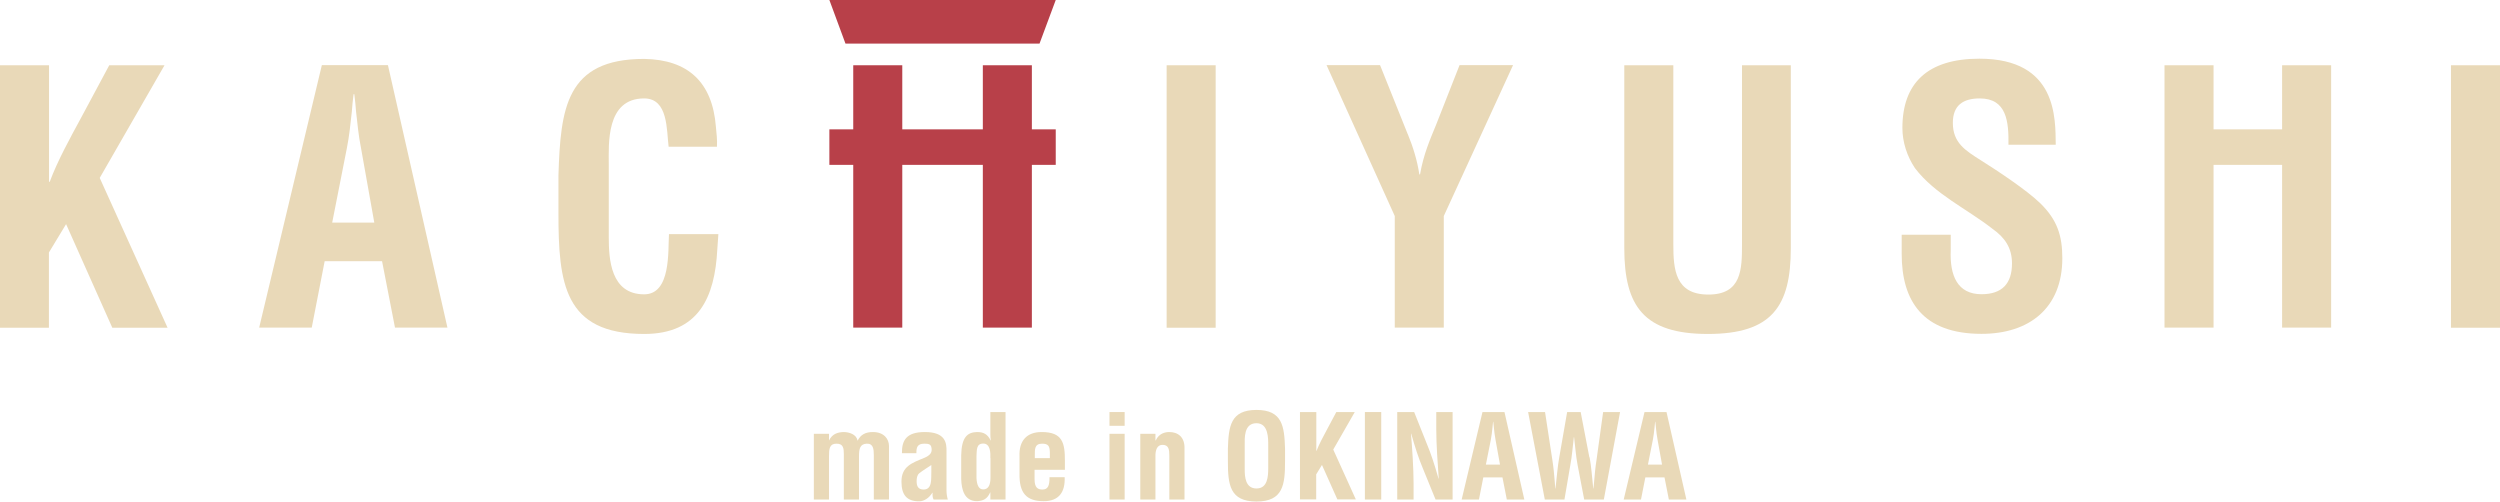
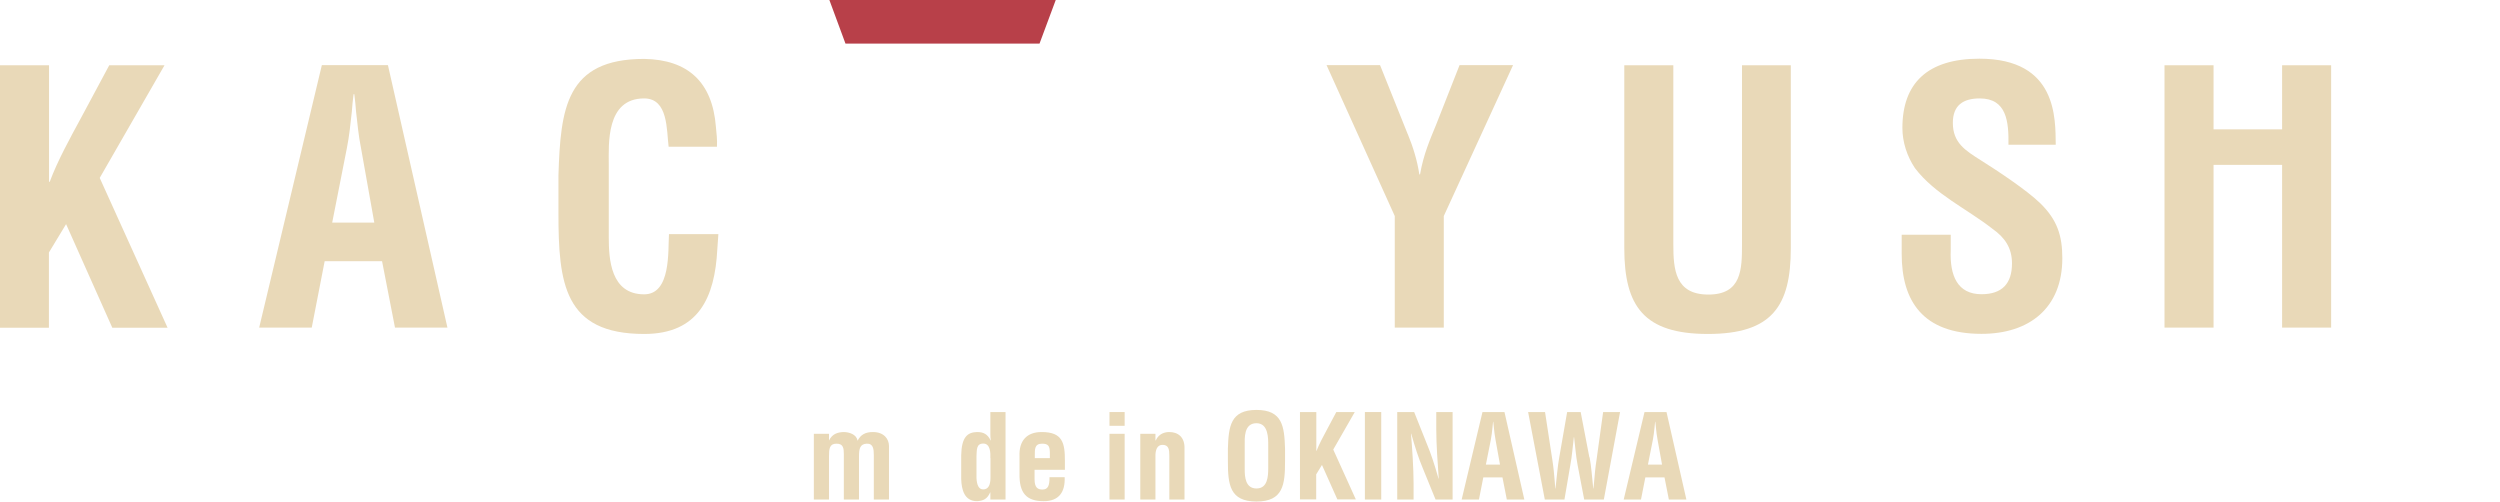
<svg xmlns="http://www.w3.org/2000/svg" id="_レイヤー_2" viewBox="0 0 212.6 42.65" width="212.6px" height="42.65px">
  <defs>
    <style>.cls-1{fill:#e9d9b8;}.cls-2{fill:#b84049;}</style>
  </defs>
  <g id="_レイヤー_1-2">
    <g>
      <g>
        <path class="cls-1" d="m0,27.86V5.55h4.17v9.91h.06c.65-1.76,1.73-3.72,2.62-5.36l2.44-4.55h4.7l-5.51,9.58,5.77,12.74h-4.7l-3.93-8.81-1.46,2.41v6.4H0Z" />
        <path class="cls-1" d="m22.04,27.86l5.33-22.32h5.62l5.06,22.32h-4.46l-1.1-5.65h-4.88l-1.1,5.65h-4.46Zm6.22-8.93h3.57l-1.13-6.34c-.21-1.04-.3-2.05-.42-3.09-.03-.51-.09-1.01-.15-1.49h-.06c-.06.48-.12.98-.15,1.49-.12,1.04-.21,2.05-.42,3.09l-1.25,6.34Z" />
        <path class="cls-1" d="m61.09,19.92c-.03.42-.06.86-.09,1.28-.21,4.08-1.58,7.2-6.22,7.2-6.84,0-7.29-4.34-7.29-10.3v-3.18c.18-5.68.62-9.91,7.29-9.91,3.72.06,5.8,1.96,6.1,5.77.06.57.12,1.13.09,1.7h-4.11c-.18-1.43-.03-4.11-2.08-4.11-3.27,0-3.01,3.9-3.01,5.62v6.19c0,1.84.15,4.85,3.01,4.85,2.29,0,2.02-3.69,2.11-5.12h4.2Z" />
-         <path class="cls-1" d="m99.21,27.86V5.55h4.17v22.32h-4.17Z" />
        <path class="cls-1" d="m119.72,11.41c.45,1.1.8,2.23.98,3.42h.06c.3-1.73.86-2.98,1.37-4.23l1.99-5.06h4.55l-5.89,12.83v9.49h-4.17v-9.49l-5.8-12.83h4.55l2.35,5.86Z" />
        <path class="cls-1" d="m148.12,5.55h4.17v15.56c0,4.94-1.61,7.29-7.05,7.29s-7.11-2.35-7.11-7.29V5.55h4.17v15.21c0,2.14.15,4.29,2.98,4.29s2.86-2.14,2.86-4.29V5.55Z" />
        <path class="cls-1" d="m170.8,12.33c.03-1.99-.15-3.96-2.44-3.96-1.4,0-2.29.57-2.29,2.08,0,1.7,1.07,2.35,2.38,3.18,1.37.86,3.9,2.53,5.06,3.66,1.43,1.4,1.87,2.74,1.87,4.67,0,4.23-2.8,6.43-6.87,6.43-5,0-6.79-2.8-6.79-6.79v-1.64h4.17v1.31c-.09,2.17.57,3.75,2.62,3.75,1.76,0,2.59-.92,2.59-2.62,0-1.31-.6-2.2-1.67-2.95-2.17-1.7-4.88-2.92-6.58-5.15-.68-1.01-1.07-2.23-1.07-3.42,0-3.81,2.14-5.89,6.55-5.89,6.64,0,6.46,5.12,6.49,7.32h-4.02Z" />
-         <path class="cls-1" d="m208.43,27.86V5.55h4.17v22.32h-4.17Z" />
        <g>
-           <polygon class="cls-2" points="87.75 5.55 83.58 5.55 83.58 11 76.73 11 76.73 5.55 72.56 5.55 72.56 11 70.53 11 70.53 14.02 72.56 14.02 72.56 27.86 76.73 27.86 76.73 14.02 83.58 14.02 83.58 27.86 87.75 27.86 87.75 14.02 89.78 14.02 89.78 11 87.75 11 87.75 5.55" />
          <polygon class="cls-2" points="74.59 3.71 85.72 3.71 88.4 3.71 89.78 0 85.72 0 74.59 0 70.53 0 71.9 3.71 74.59 3.71" />
        </g>
        <polygon class="cls-1" points="194.07 5.55 194.07 11 188.24 11 188.24 5.55 184.07 5.55 184.07 27.86 188.24 27.86 188.24 14.02 194.07 14.02 194.07 27.86 198.24 27.86 198.24 5.55 194.07 5.55" />
      </g>
      <g>
        <path class="cls-1" d="m70.48,37.46h.02c.29-.61.81-.7,1.23-.72.48,0,1.11.2,1.19.72h.02c.25-.49.65-.72,1.29-.72.95,0,1.37.6,1.37,1.19v4.55h-1.29v-3.78c0-.51-.05-1-.61-.97-.56.03-.65.42-.65,1.07v3.68h-1.29v-3.85c0-.5-.04-.91-.63-.9-.6,0-.63.46-.63,1.07v3.68h-1.29v-5.59h1.29v.57Z" />
-         <path class="cls-1" d="m79.39,42.48c-.09-.18-.1-.38-.08-.58h-.02c-.15.23-.32.42-.52.54-.19.12-.4.19-.61.19-1.04,0-1.5-.53-1.5-1.68,0-1.28.9-1.59,1.91-2,.55-.23.74-.48.63-.93-.06-.25-.26-.29-.6-.29-.58,0-.68.31-.67.81h-1.23c-.01-1.06.34-1.8,1.95-1.8,1.75,0,1.86.92,1.84,1.66v3.3c0,.27.04.53.11.78h-1.22Zm-.18-2.94c-.32.22-.7.44-1.04.71-.19.16-.22.44-.22.67,0,.43.13.71.6.71.76,0,.62-.96.65-1.5v-.6Z" />
        <path class="cls-1" d="m84.22,41.88h-.02c-.25.57-.6.71-1.11.74-1.09,0-1.32-.99-1.35-1.88v-2.02c.03-1.54.52-1.96,1.35-1.98.55,0,.89.18,1.15.71h.02c-.03-.17-.04-.33-.04-.5v-1.91h1.29v7.44h-1.29v-.6Zm0-2.92c.02-.45,0-1.24-.6-1.24s-.55.53-.58,1.08v1.86c.03.54.17.96.57.96.42,0,.62-.35.62-.99v-1.68Z" />
        <path class="cls-1" d="m86.7,38.81c-.06-1.32.61-2.07,1.88-2.07,1.79,0,1.98.93,1.98,2.46v.75h-2.58v.81c0,.73.29.87.67.87.48,0,.61-.35.6-1.05h1.29c.05,1.25-.47,2.04-1.78,2.04-1.49,0-2.09-.7-2.06-2.35v-1.47Zm2.58.15v-.49c-.01-.57-.16-.74-.67-.74-.64,0-.61.5-.61,1v.23h1.29Z" />
        <path class="cls-1" d="m94.35,36.21v-1.17h1.29v1.17h-1.29Zm0,6.27v-5.59h1.29v5.59h-1.29Z" />
        <path class="cls-1" d="m98.26,37.46h.02c.29-.64.86-.72,1.16-.72.73,0,1.33.43,1.29,1.43v4.31h-1.29v-3.73c0-.54-.06-.9-.55-.92-.49-.02-.65.44-.63,1.03v3.62h-1.29v-5.59h1.29v.57Z" />
        <path class="cls-1" d="m104.42,38.16c.06-1.89.21-3.3,2.43-3.3s2.37,1.41,2.43,3.3v1.06c0,1.98-.15,3.43-2.43,3.43s-2.43-1.45-2.43-3.43v-1.06Zm1.43,1.76c0,.61.05,1.62,1,1.62s1-1.02,1-1.74v-1.9c0-.6.03-1.91-1-1.91-1.09,0-1,1.3-1,1.87v2.06Z" />
        <path class="cls-1" d="m110.55,42.48v-7.44h1.39v3.3h.02c.22-.58.58-1.24.87-1.78l.81-1.52h1.57l-1.83,3.19,1.92,4.24h-1.57l-1.31-2.93-.49.8v2.13h-1.39Z" />
        <path class="cls-1" d="m116.07,42.48v-7.44h1.39v7.44h-1.39Z" />
        <path class="cls-1" d="m122.14,35.04h1.39v7.44h-1.45l-1.08-2.65c-.37-.88-.66-1.78-.99-2.95h-.02c.05.61.11,1.37.15,2.12.04.74.07,1.49.07,2.08v1.4h-1.39v-7.44h1.44l1.08,2.71c.36.86.65,1.75.99,2.95h.02c-.05-.67-.1-1.4-.14-2.11-.04-.71-.07-1.43-.07-2.09v-1.46Z" />
        <path class="cls-1" d="m124.3,42.48l1.77-7.44h1.87l1.69,7.44h-1.49l-.37-1.88h-1.63l-.37,1.88h-1.49Zm2.07-2.97h1.19l-.38-2.11c-.07-.35-.1-.68-.14-1.03-.01-.17-.03-.34-.05-.5h-.02c-.02.16-.04.33-.05.5-.04.35-.07.68-.14,1.03l-.42,2.11Z" />
        <path class="cls-1" d="m135.18,38.89c.14.74.21,1.7.31,2.65h.02c.02-.18.03-.36.05-.54.05-.63.11-1.27.21-1.9l.56-4.06h1.44l-1.38,7.44h-1.67l-.56-2.93c-.15-.78-.2-1.58-.3-2.37h-.02c-.1.79-.15,1.59-.3,2.37l-.5,2.93h-1.67l-1.42-7.44h1.44l.62,4.06c.1.63.16,1.27.21,1.9.02.18.03.36.04.54h.02c.11-.95.18-1.9.32-2.65l.67-3.85h1.15l.74,3.85Z" />
        <path class="cls-1" d="m138.08,42.48l1.77-7.44h1.87l1.69,7.44h-1.49l-.37-1.88h-1.63l-.37,1.88h-1.49Zm2.07-2.97h1.19l-.38-2.11c-.07-.35-.1-.68-.14-1.03-.01-.17-.03-.34-.05-.5h-.02c-.02.16-.04.33-.05.5-.04.35-.07.68-.14,1.03l-.42,2.11Z" />
      </g>
    </g>
  </g>
</svg>